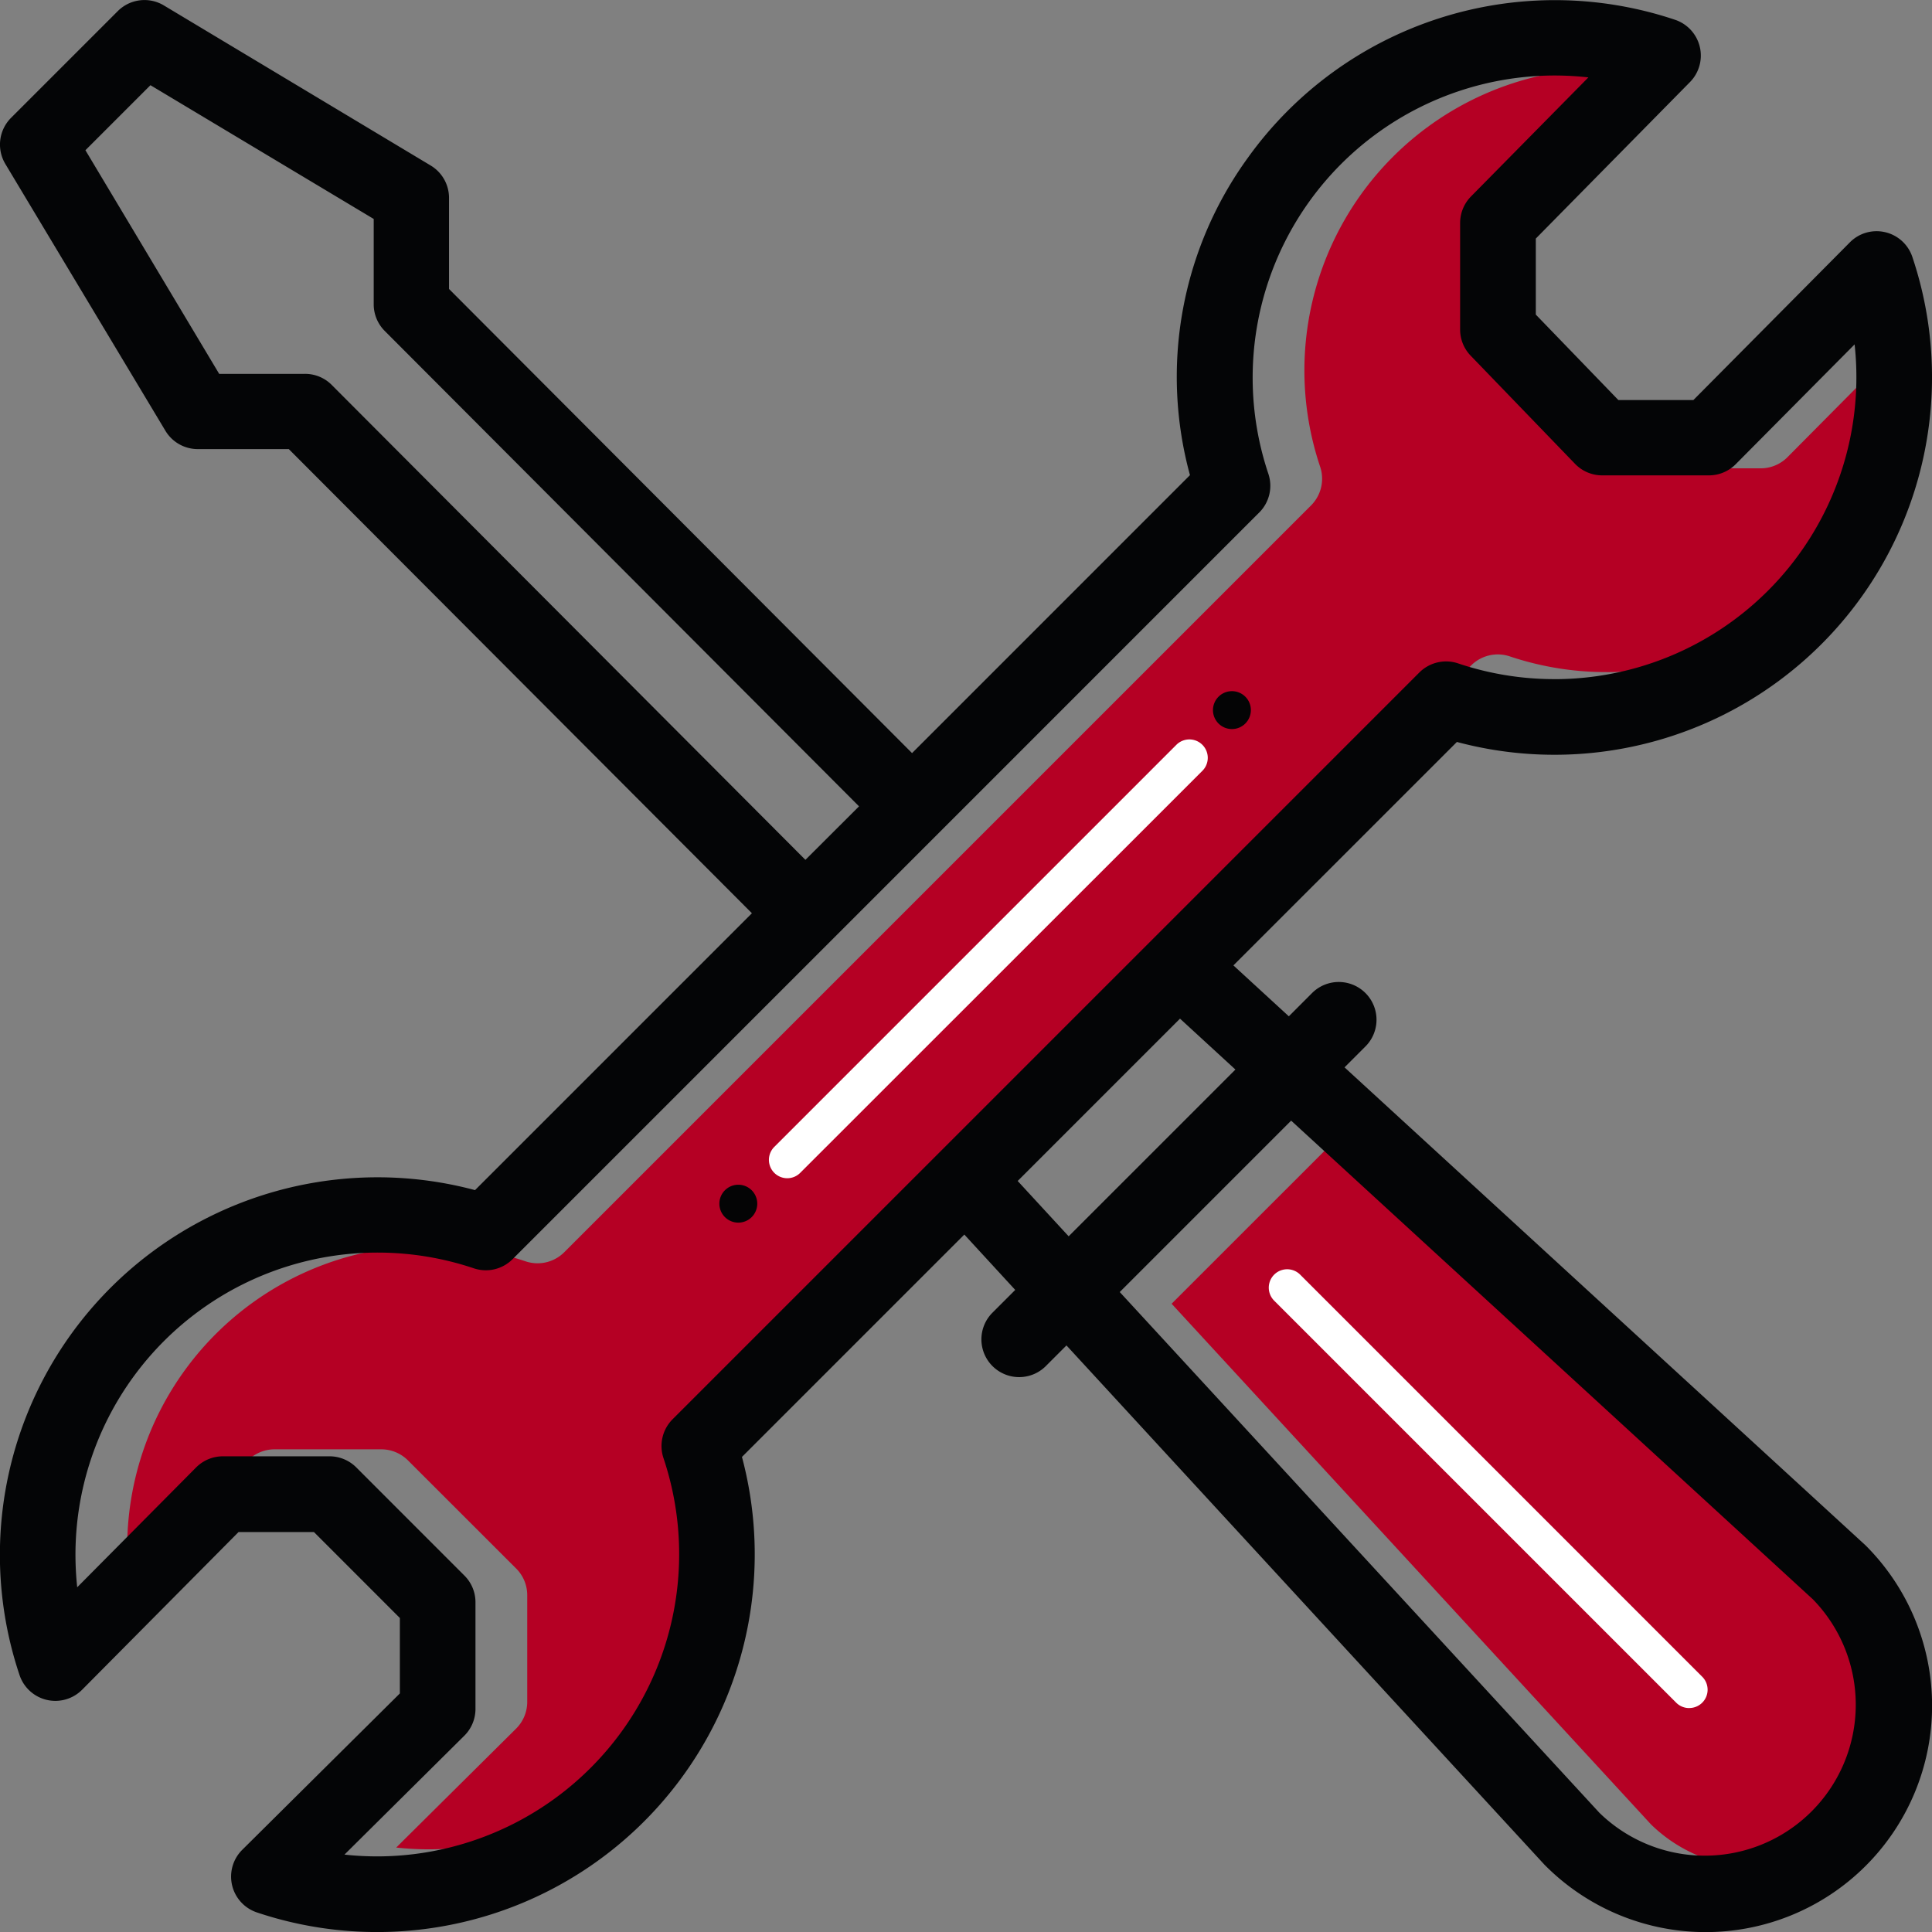
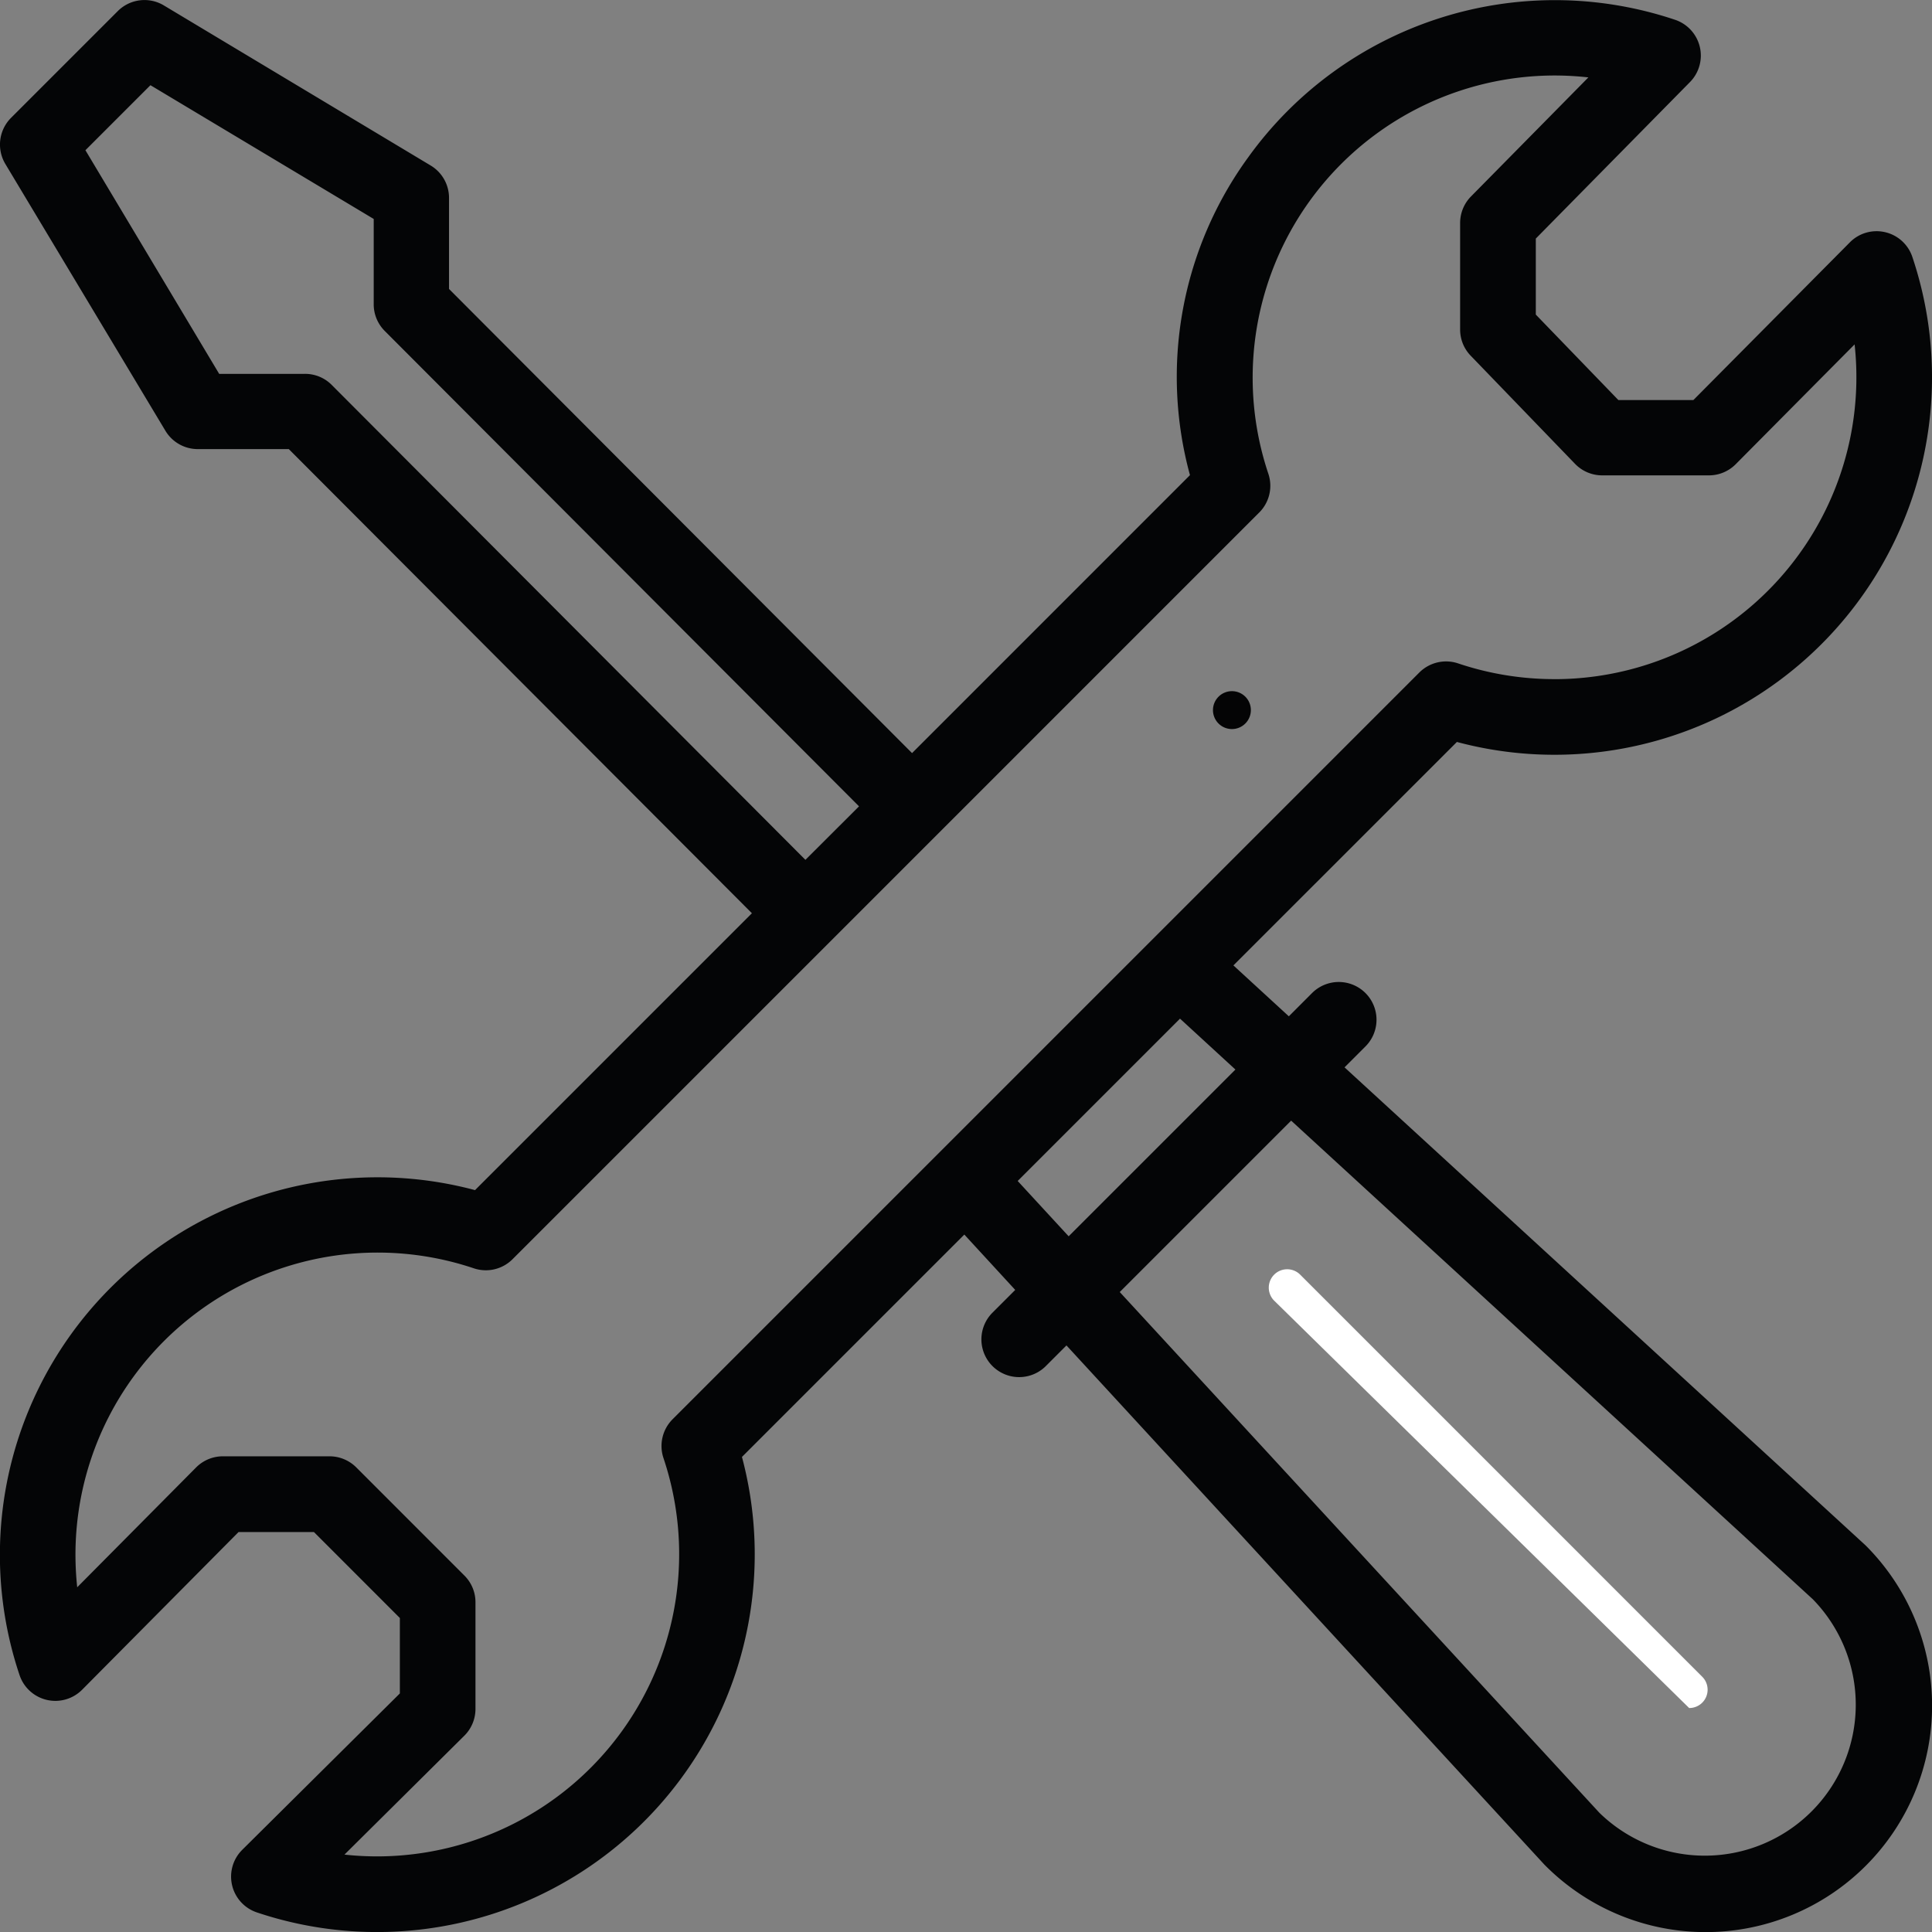
<svg xmlns="http://www.w3.org/2000/svg" width="51.998" height="52" viewBox="0 0 51.998 52">
  <rect x="0" y="0" width="51.998" height="52" fill="#808080" stroke="none" />
  <defs>
    <style>.a{fill:#b50024;}.b{fill:#fff;}.c{fill:#040506;}.d{fill:#040405;}</style>
  </defs>
  <g transform="translate(-19.863 -127.088)">
-     <path class="a" d="M50.061,151.822,64.1,164.7a4.063,4.063,0,0,1-5.746,5.745L45.451,156.431Z" transform="translate(5.945 5.746)" />
-     <path class="a" d="M62.453,144.83a8.153,8.153,0,0,1-2.6-.423,1.015,1.015,0,0,0-1.041.244c-5.092,5.092-16.063,16.062-20.1,20.1a1.011,1.011,0,0,0-.244,1.043,8.134,8.134,0,0,1-7.7,10.72,8.162,8.162,0,0,1-.886-.048l3.226-3.2a1.016,1.016,0,0,0,.3-.721v-2.874a1.012,1.012,0,0,0-.3-.717L30.2,166.048a1.019,1.019,0,0,0-.718-.3H26.61a1.018,1.018,0,0,0-.722.3l-3.2,3.225a8.44,8.44,0,0,1-.047-.885,8.132,8.132,0,0,1,10.72-7.7,1.017,1.017,0,0,0,1.043-.244l20.1-20.1a1.017,1.017,0,0,0,.244-1.043,8.131,8.131,0,0,1,7.7-10.72,8.289,8.289,0,0,1,.912.051L60.2,131.836a1.017,1.017,0,0,0-.292.714v2.873a1.014,1.014,0,0,0,.285.7L63,139.035a1.018,1.018,0,0,0,.731.311h2.874a1.018,1.018,0,0,0,.721-.3l3.2-3.225a8.127,8.127,0,0,1-8.077,9.01Z" transform="translate(0.645 0.347)" />
    <g transform="translate(54.011 161.251)">
-       <path class="b" d="M58.888,166.618a.491.491,0,0,1-.349-.144L47.718,155.653a.493.493,0,0,1,.7-.7l10.821,10.822a.493.493,0,0,1-.348.842Z" transform="translate(-47.573 -154.81)" />
+       <path class="b" d="M58.888,166.618L47.718,155.653a.493.493,0,0,1,.7-.7l10.821,10.822a.493.493,0,0,1-.348.842Z" transform="translate(-47.573 -154.81)" />
    </g>
    <g transform="translate(40.558 146.99)">
-       <path class="b" d="M37.149,155.047a.494.494,0,0,1-.349-.843l10.822-10.822a.493.493,0,1,1,.7.7L37.5,154.9A.491.491,0,0,1,37.149,155.047Z" transform="translate(-36.656 -143.238)" />
-     </g>
+       </g>
    <path class="c" d="M70.6,133.337a1.012,1.012,0,0,0-.95.274l-4.211,4.244H63.42l-2.222-2.3v-2.046l4.149-4.212a1.016,1.016,0,0,0-.4-1.676,10.165,10.165,0,0,0-11.489,3.7,10.038,10.038,0,0,0-1.568,8.555l-7.48,7.481L31.948,134.865v-2.451a1.016,1.016,0,0,0-.493-.871l-7.182-4.309a1.014,1.014,0,0,0-1.24.153l-2.873,2.873a1.017,1.017,0,0,0-.153,1.241l4.308,7.181a1.015,1.015,0,0,0,.87.493h2.451L40.1,151.667l-7.452,7.452a10.162,10.162,0,0,0-12.258,13.055,1.016,1.016,0,0,0,1.683.392l4.21-4.244h2.03l2.312,2.313v2.03l-4.243,4.21a1.016,1.016,0,0,0,.392,1.683A10.165,10.165,0,0,0,39.832,166.3l5.985-5.985,1.37,1.49-.628.628a1.016,1.016,0,0,0,1.436,1.437l.571-.571,12.864,13.975.03.03a6.094,6.094,0,1,0,8.618-8.619l-.032-.03L56.05,155.815l.563-.563a1.016,1.016,0,0,0-1.437-1.437l-.625.626-1.492-1.37,6.015-6.014A10.162,10.162,0,0,0,71.331,134,1.014,1.014,0,0,0,70.6,133.337Zm-41.82,4.1a1.01,1.01,0,0,0-.718-.287h-2.3l-3.6-6.019,1.75-1.75,6.009,3.6v2.3a1.013,1.013,0,0,0,.3.717l12.762,12.792L41.54,150.23Zm25.833,19.812,14.042,12.883a4.063,4.063,0,0,1-5.746,5.745L50,161.862Zm-1.5-1.375-4.488,4.488-1.372-1.489,4.369-4.369Zm8.592-10.508a8.12,8.12,0,0,1-2.6-.424,1.018,1.018,0,0,0-1.041.245l-20.1,20.1a1.019,1.019,0,0,0-.244,1.044,8.134,8.134,0,0,1-7.7,10.72,8.146,8.146,0,0,1-.886-.048l3.226-3.2a1.016,1.016,0,0,0,.3-.721v-2.874a1.012,1.012,0,0,0-.3-.717l-2.907-2.908a1.019,1.019,0,0,0-.718-.3H25.863a1.018,1.018,0,0,0-.722.3l-3.2,3.225a8.443,8.443,0,0,1-.047-.885,8.132,8.132,0,0,1,10.72-7.7,1.016,1.016,0,0,0,1.043-.244c.057-.055,20.088-20.089,20.1-20.1A1.017,1.017,0,0,0,54,139.84a8.132,8.132,0,0,1,7.7-10.72,8.328,8.328,0,0,1,.913.051l-3.16,3.205a1.017,1.017,0,0,0-.292.714v2.873a1.009,1.009,0,0,0,.286.7l2.806,2.908a1.014,1.014,0,0,0,.731.311h2.873a1.015,1.015,0,0,0,.721-.3l3.2-3.225a8.127,8.127,0,0,1-8.077,9.01Z" transform="translate(0 0)" />
-     <path class="d" d="M36.085,152.963a.51.51,0,1,0,.509.51A.51.51,0,0,0,36.085,152.963Z" transform="translate(3.65 6.011)" />
    <path class="d" d="M46.865,142.183a.51.51,0,1,0,.509.509A.509.509,0,0,0,46.865,142.183Z" transform="translate(6.155 3.507)" />
  </g>
</svg>